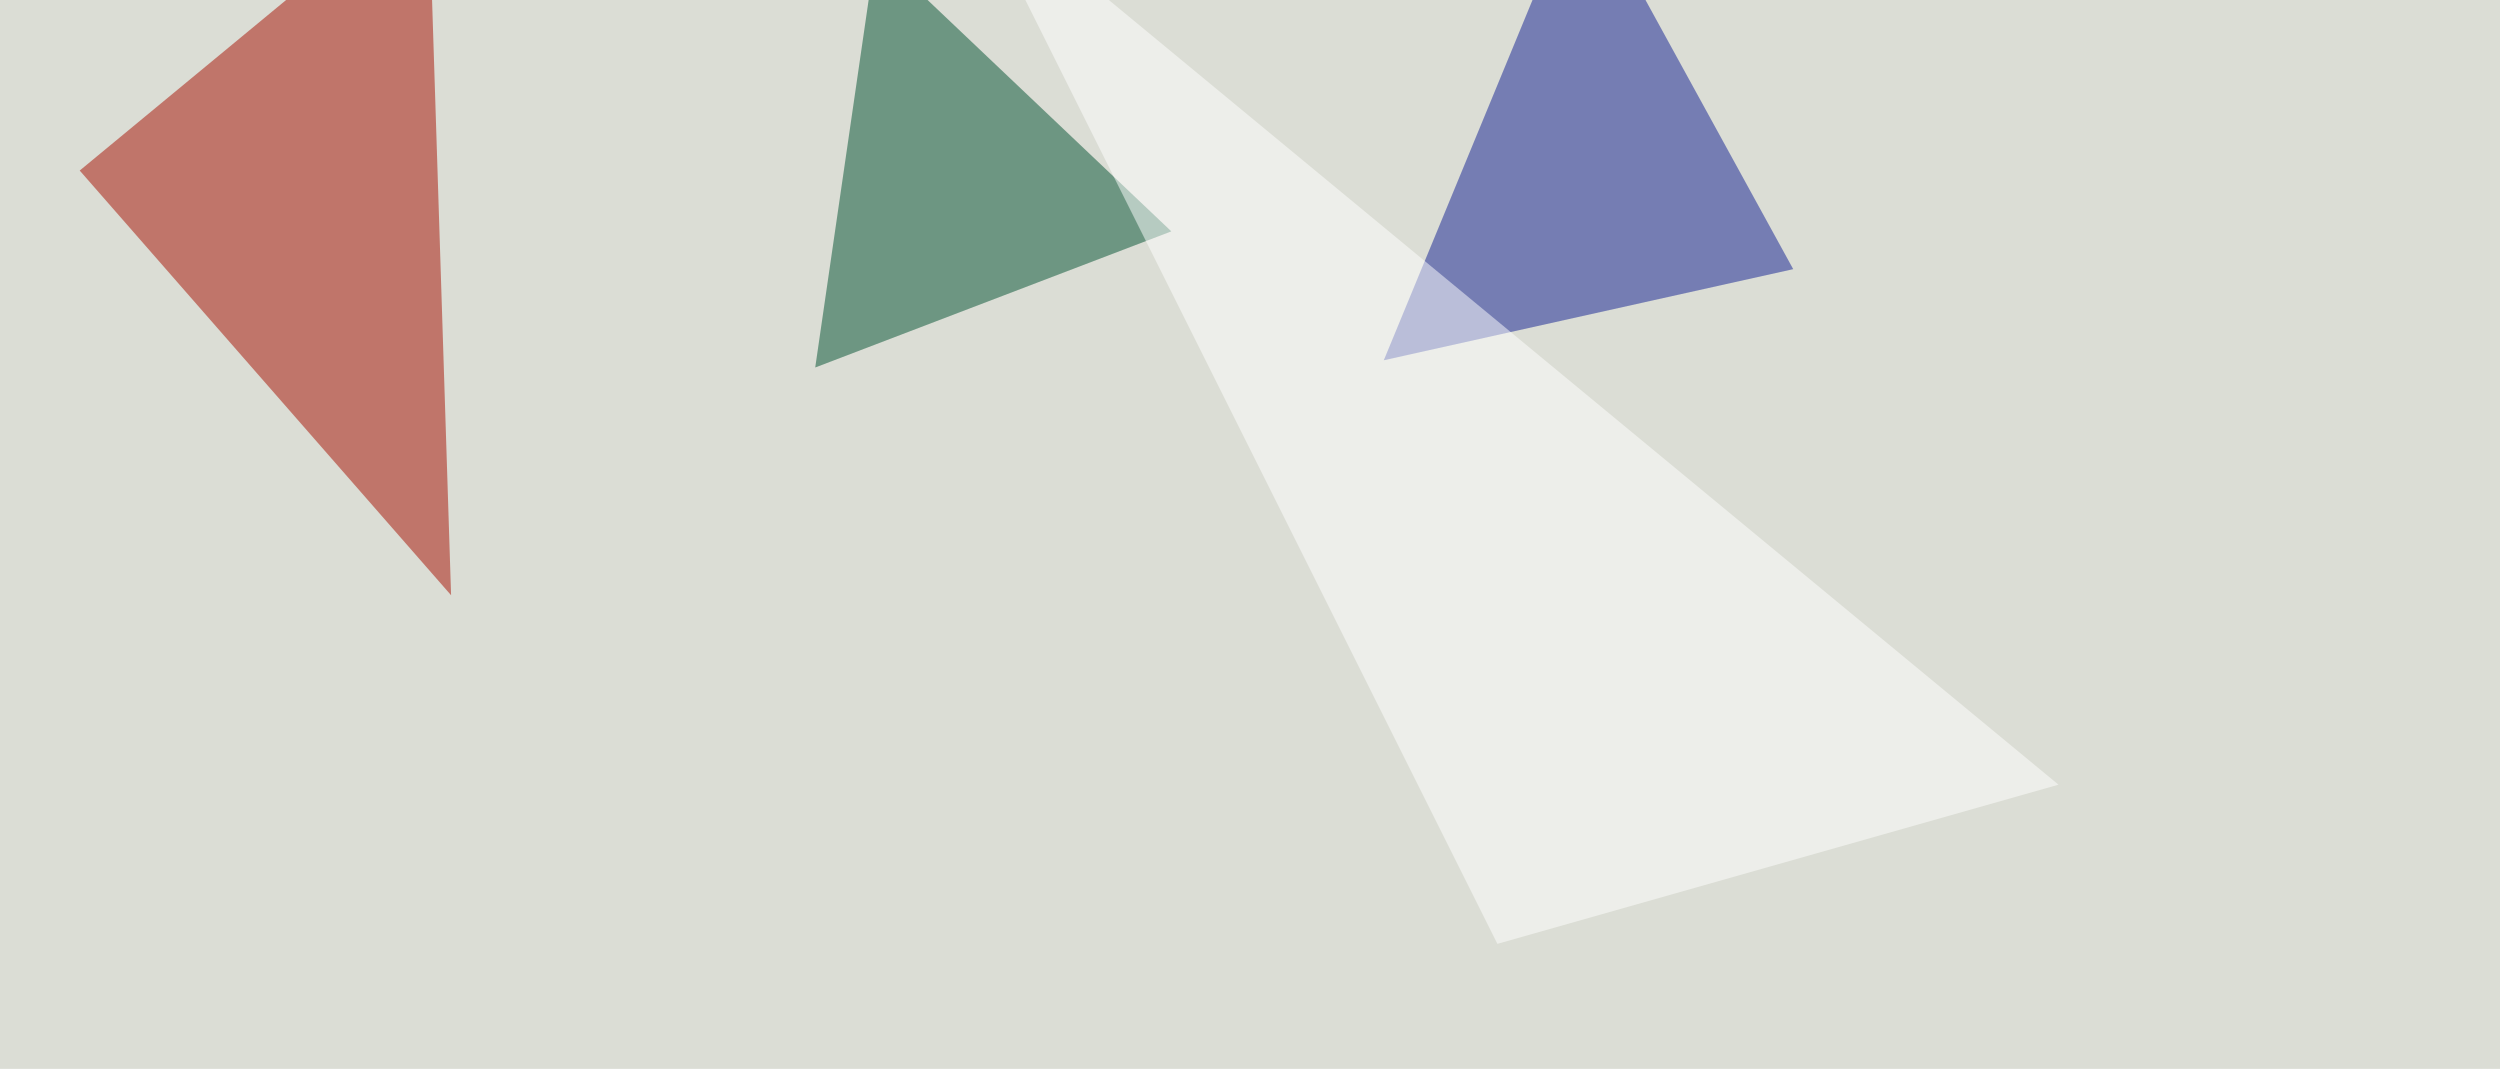
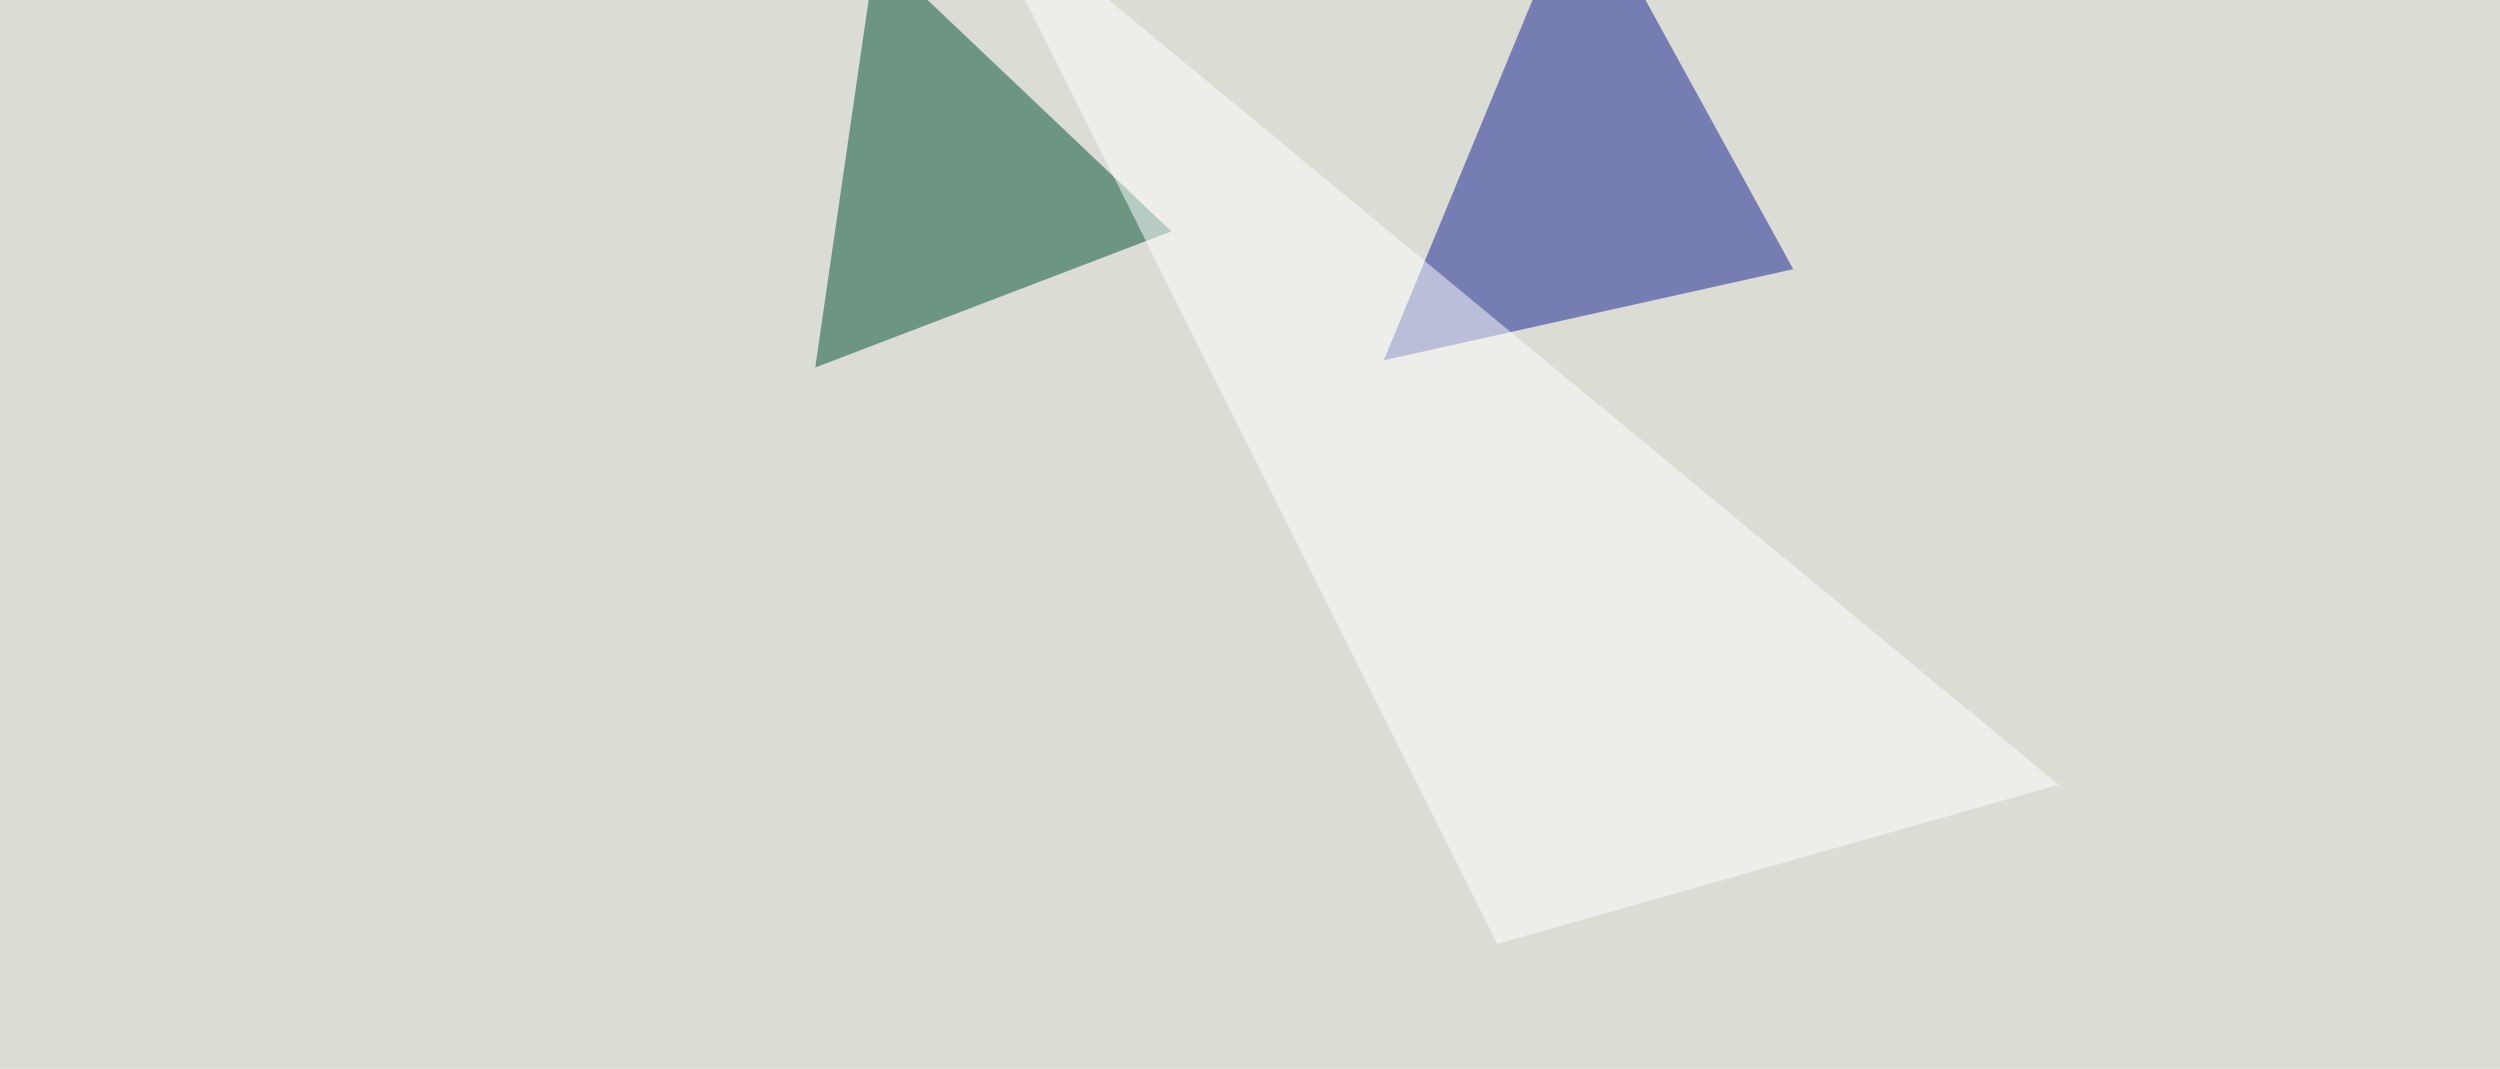
<svg xmlns="http://www.w3.org/2000/svg" width="966" height="413">
  <filter id="a">
    <feGaussianBlur stdDeviation="55" />
  </filter>
  <rect width="100%" height="100%" fill="#dbddd5" />
  <g filter="url(#a)">
    <g fill-opacity=".5">
-       <path fill="#a70f00" d="M174.3 230l-8.8-275.4L30.8 65.9z" />
      <path fill="#005031" d="M315 142l23.4-161L452.6 89.4z" />
      <path fill="#101f93" d="M534.7 139.2L692.9 104l-82-149.4z" />
      <path fill="#fff" d="M795.4 303.2L373.5-45.4l205.1 410.1z" />
    </g>
  </g>
</svg>